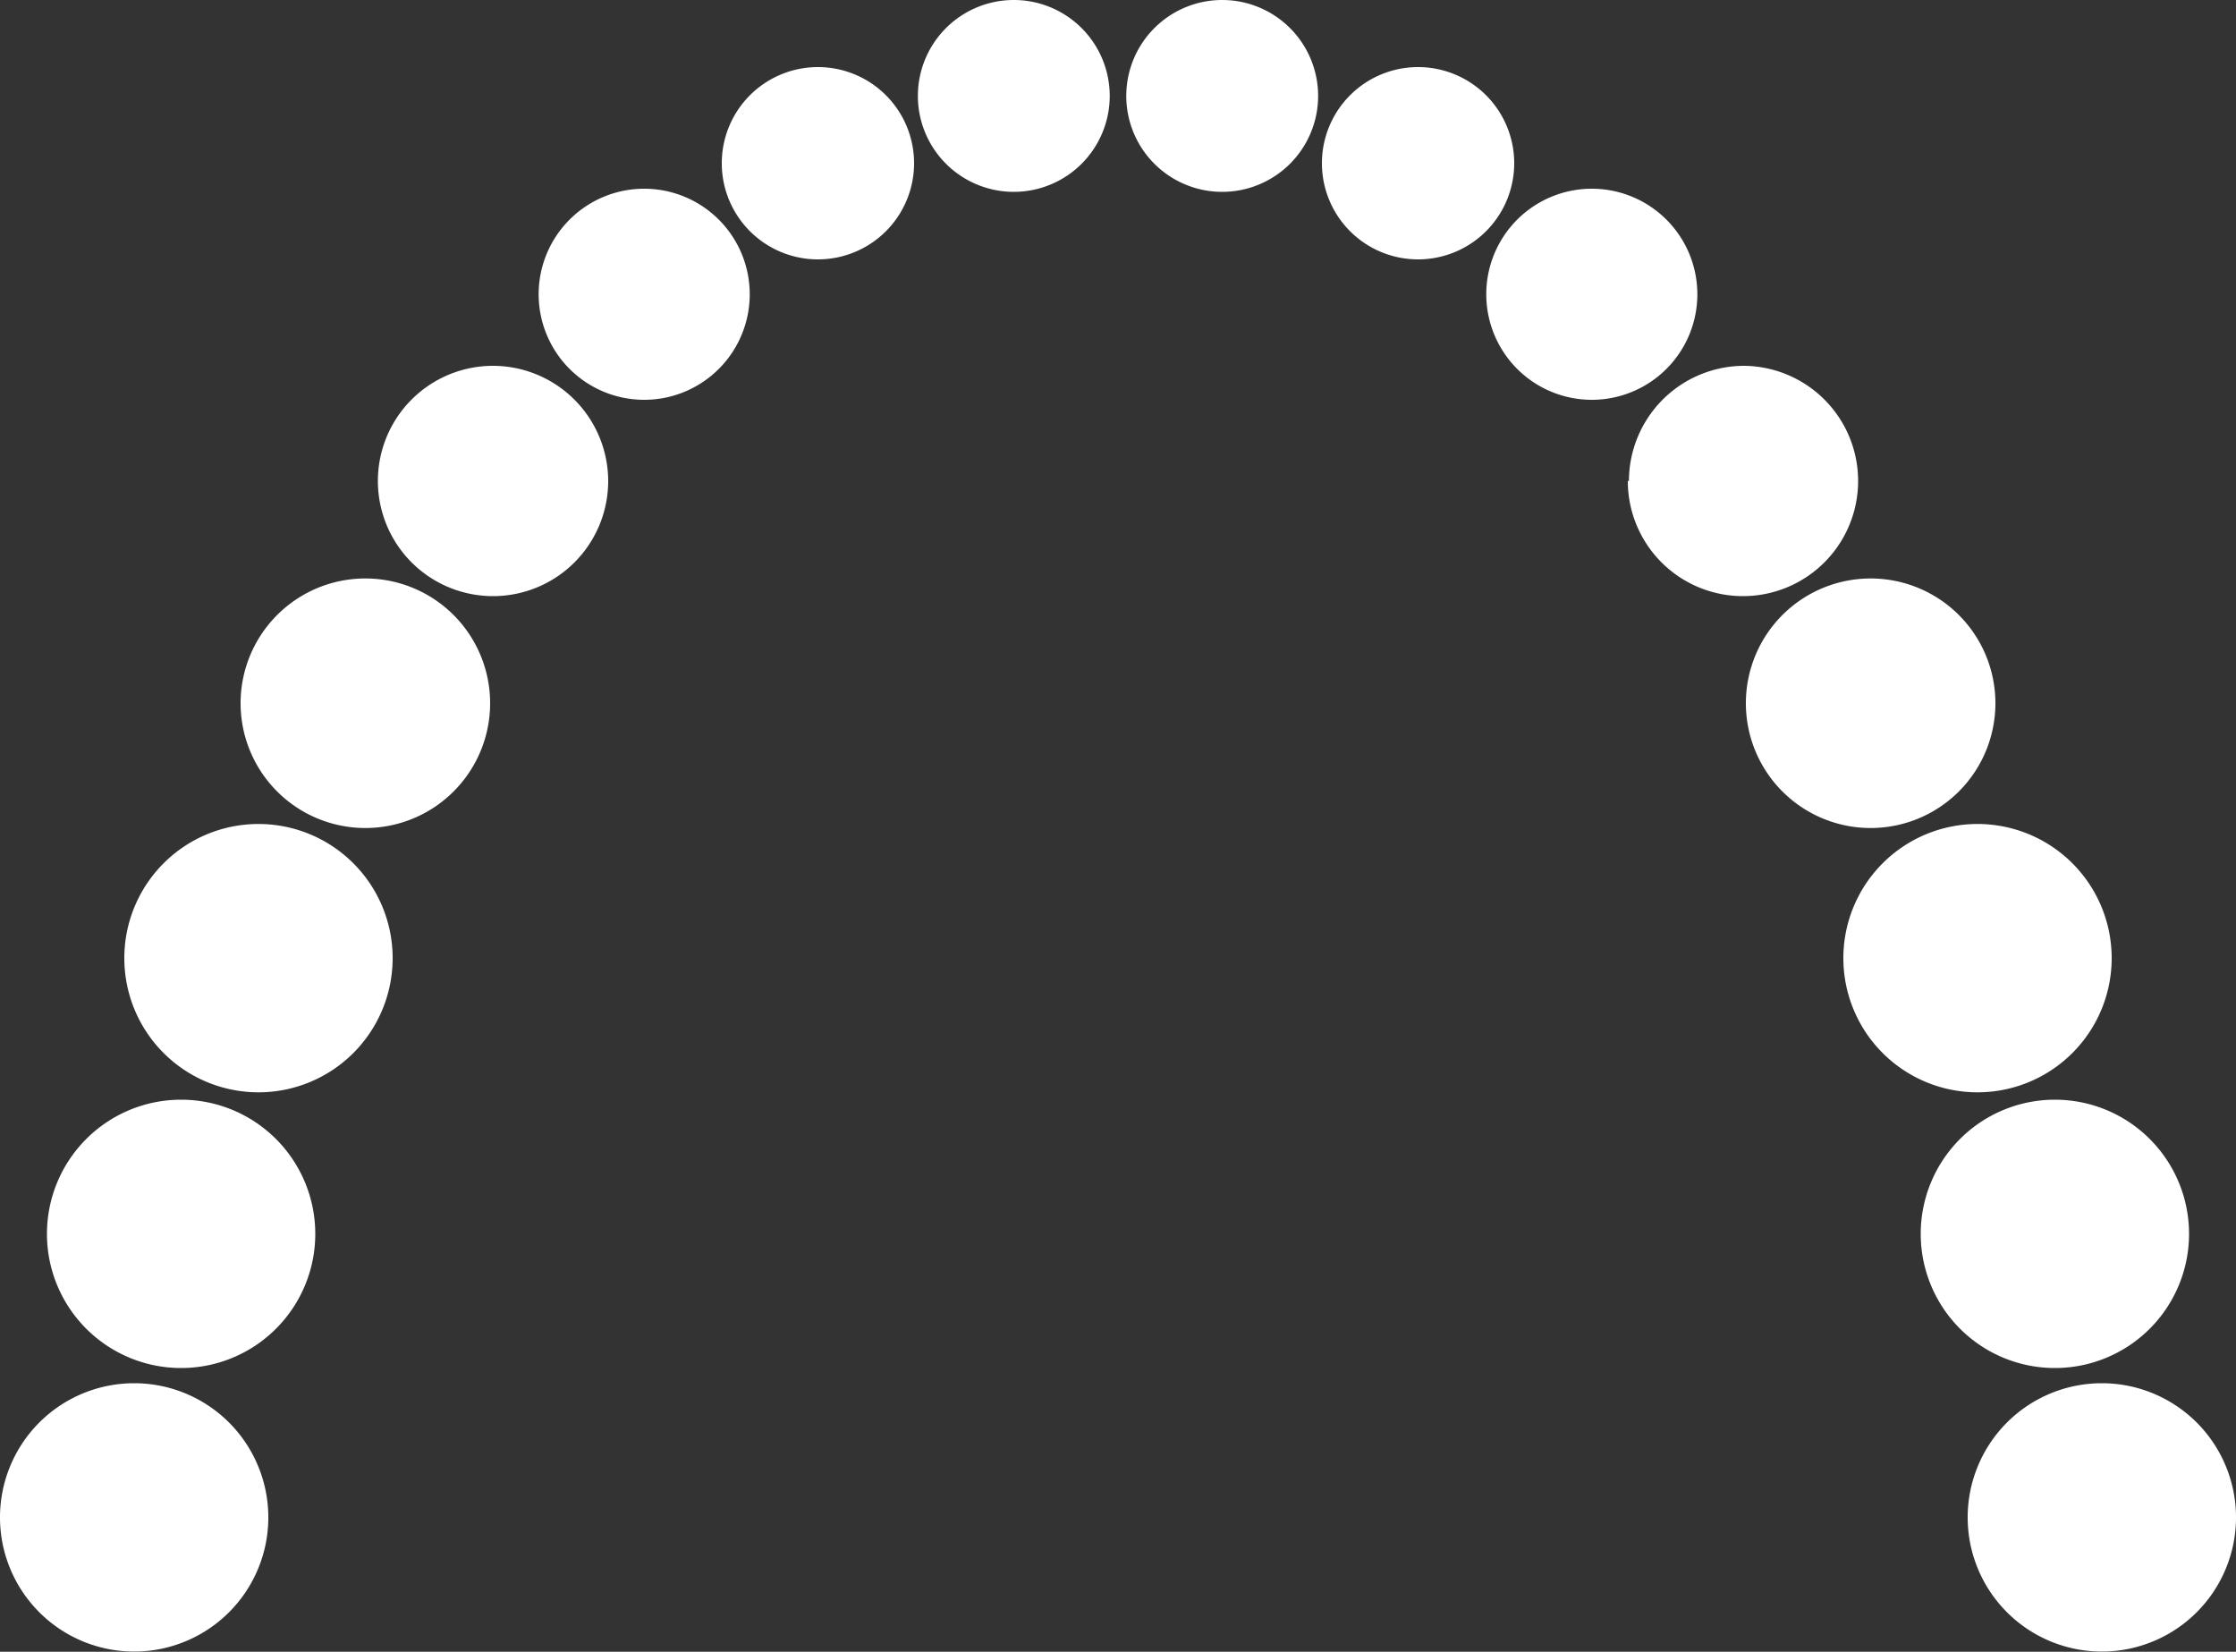
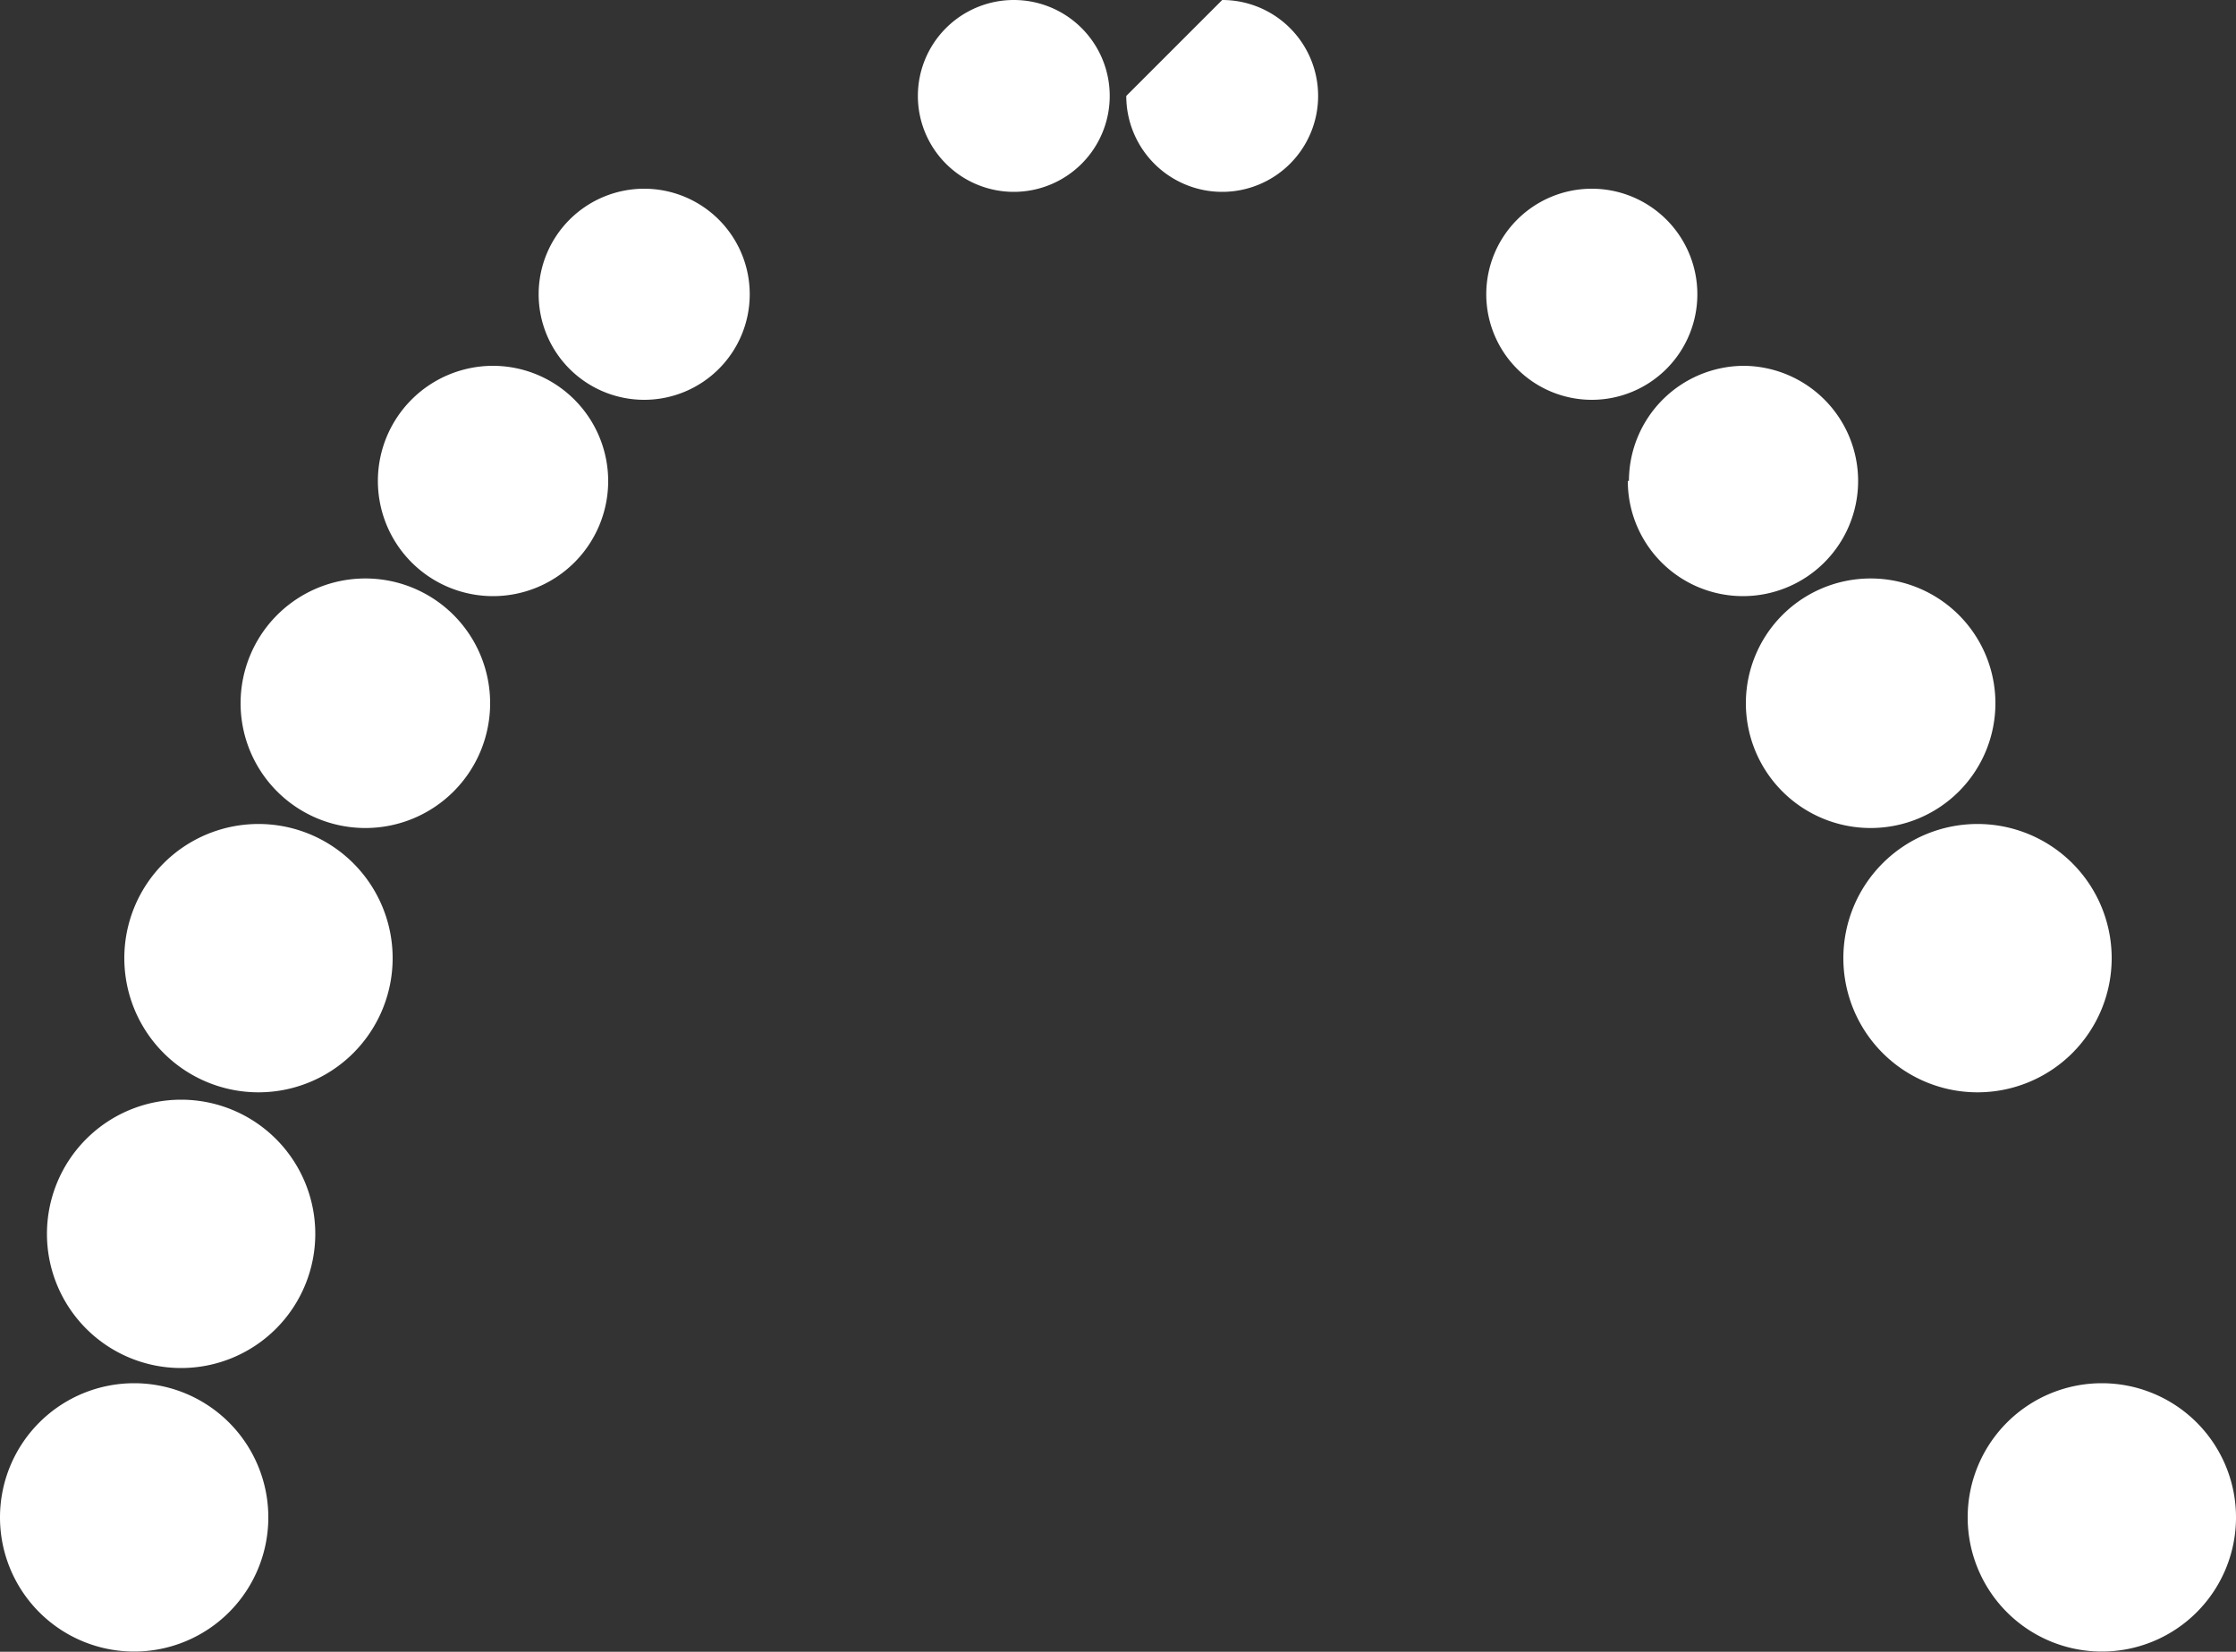
<svg xmlns="http://www.w3.org/2000/svg" width="100" height="73.87" viewBox="0 0 100 73.87">
  <rect x="0" y="0" width="100" height="73.87" fill="#333333" stroke="none" />
  <defs>
    <style>
      .a {
        fill: #fff;
        fill-rule: evenodd;
      }
    </style>
  </defs>
  <title>bildmarke</title>
  <g>
    <path class="a" d="M14.1,55.18a6,6,0,1,1-6-6,6,6,0,0,1,6,6" />
    <path class="a" d="M12,67.86a6,6,0,1,1-6-6,6,6,0,0,1,6,6" />
    <path class="a" d="M17.56,42.85a6,6,0,1,1-6-6,6,6,0,0,1,6,6" />
    <path class="a" d="M21.92,31.45a5.58,5.58,0,1,1-5.58-5.58,5.58,5.58,0,0,1,5.58,5.58" />
    <path class="a" d="M27.2,21.51a5.15,5.15,0,1,1-5.15-5.15,5.16,5.16,0,0,1,5.15,5.15" />
    <path class="a" d="M33.53,13.16a4.72,4.72,0,1,1-4.72-4.72,4.72,4.72,0,0,1,4.72,4.72" />
    <path class="a" d="M49.63,4.29A4.29,4.29,0,1,1,45.34,0a4.29,4.29,0,0,1,4.29,4.29" />
-     <path class="a" d="M40.88,7.33A4.3,4.3,0,1,1,36.59,3a4.3,4.3,0,0,1,4.29,4.3" />
-     <path class="a" d="M85.9,55.18a6,6,0,1,0,6-6,6,6,0,0,0-6,6" />
    <path class="a" d="M88,67.86a6,6,0,1,0,6-6,6,6,0,0,0-6,6" />
    <path class="a" d="M82.44,42.85a6,6,0,1,0,6-6,6,6,0,0,0-6,6" />
    <path class="a" d="M78.08,31.45a5.58,5.58,0,1,0,5.58-5.58,5.58,5.58,0,0,0-5.58,5.58" />
    <path class="a" d="M72.8,21.51A5.15,5.15,0,1,0,78,16.36a5.16,5.16,0,0,0-5.15,5.15" />
    <path class="a" d="M66.47,13.16a4.72,4.72,0,1,0,4.72-4.72,4.72,4.72,0,0,0-4.72,4.72" />
-     <path class="a" d="M50.37,4.29A4.29,4.29,0,1,0,54.66,0a4.29,4.29,0,0,0-4.29,4.29" />
-     <path class="a" d="M59.12,7.33A4.3,4.3,0,1,0,63.41,3a4.3,4.3,0,0,0-4.29,4.3" />
+     <path class="a" d="M50.37,4.29A4.29,4.29,0,1,0,54.66,0" />
  </g>
</svg>